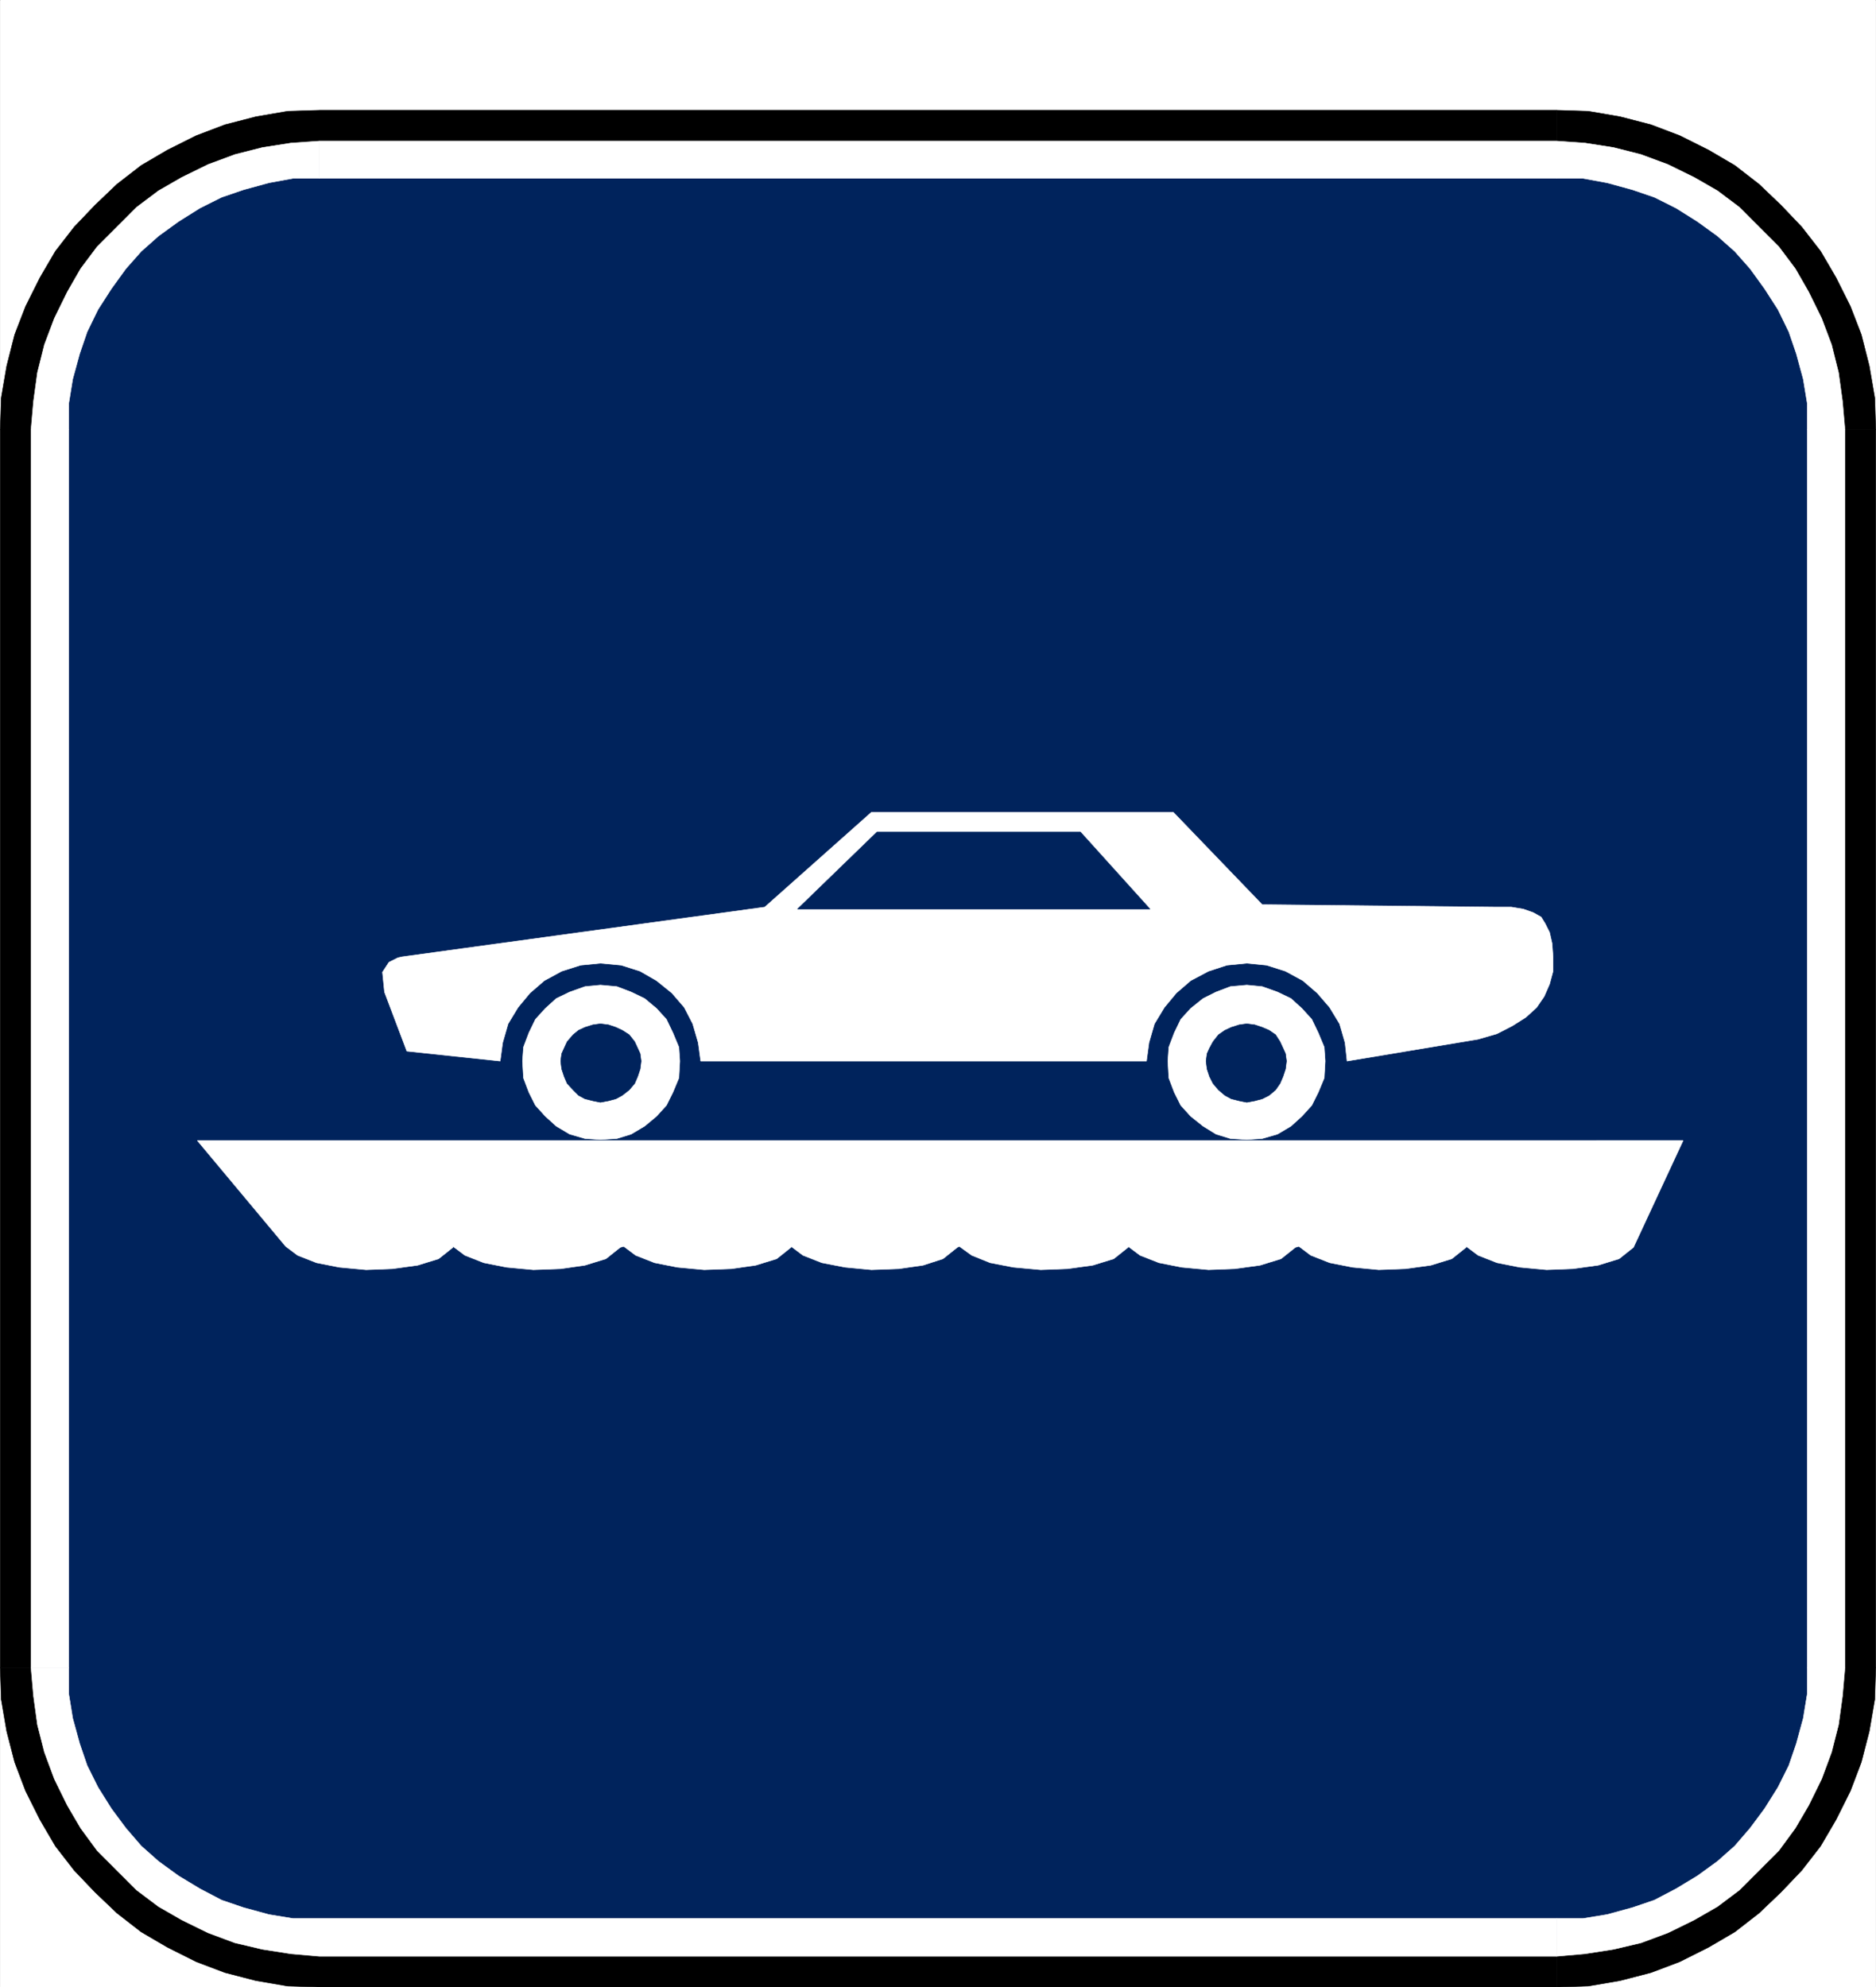
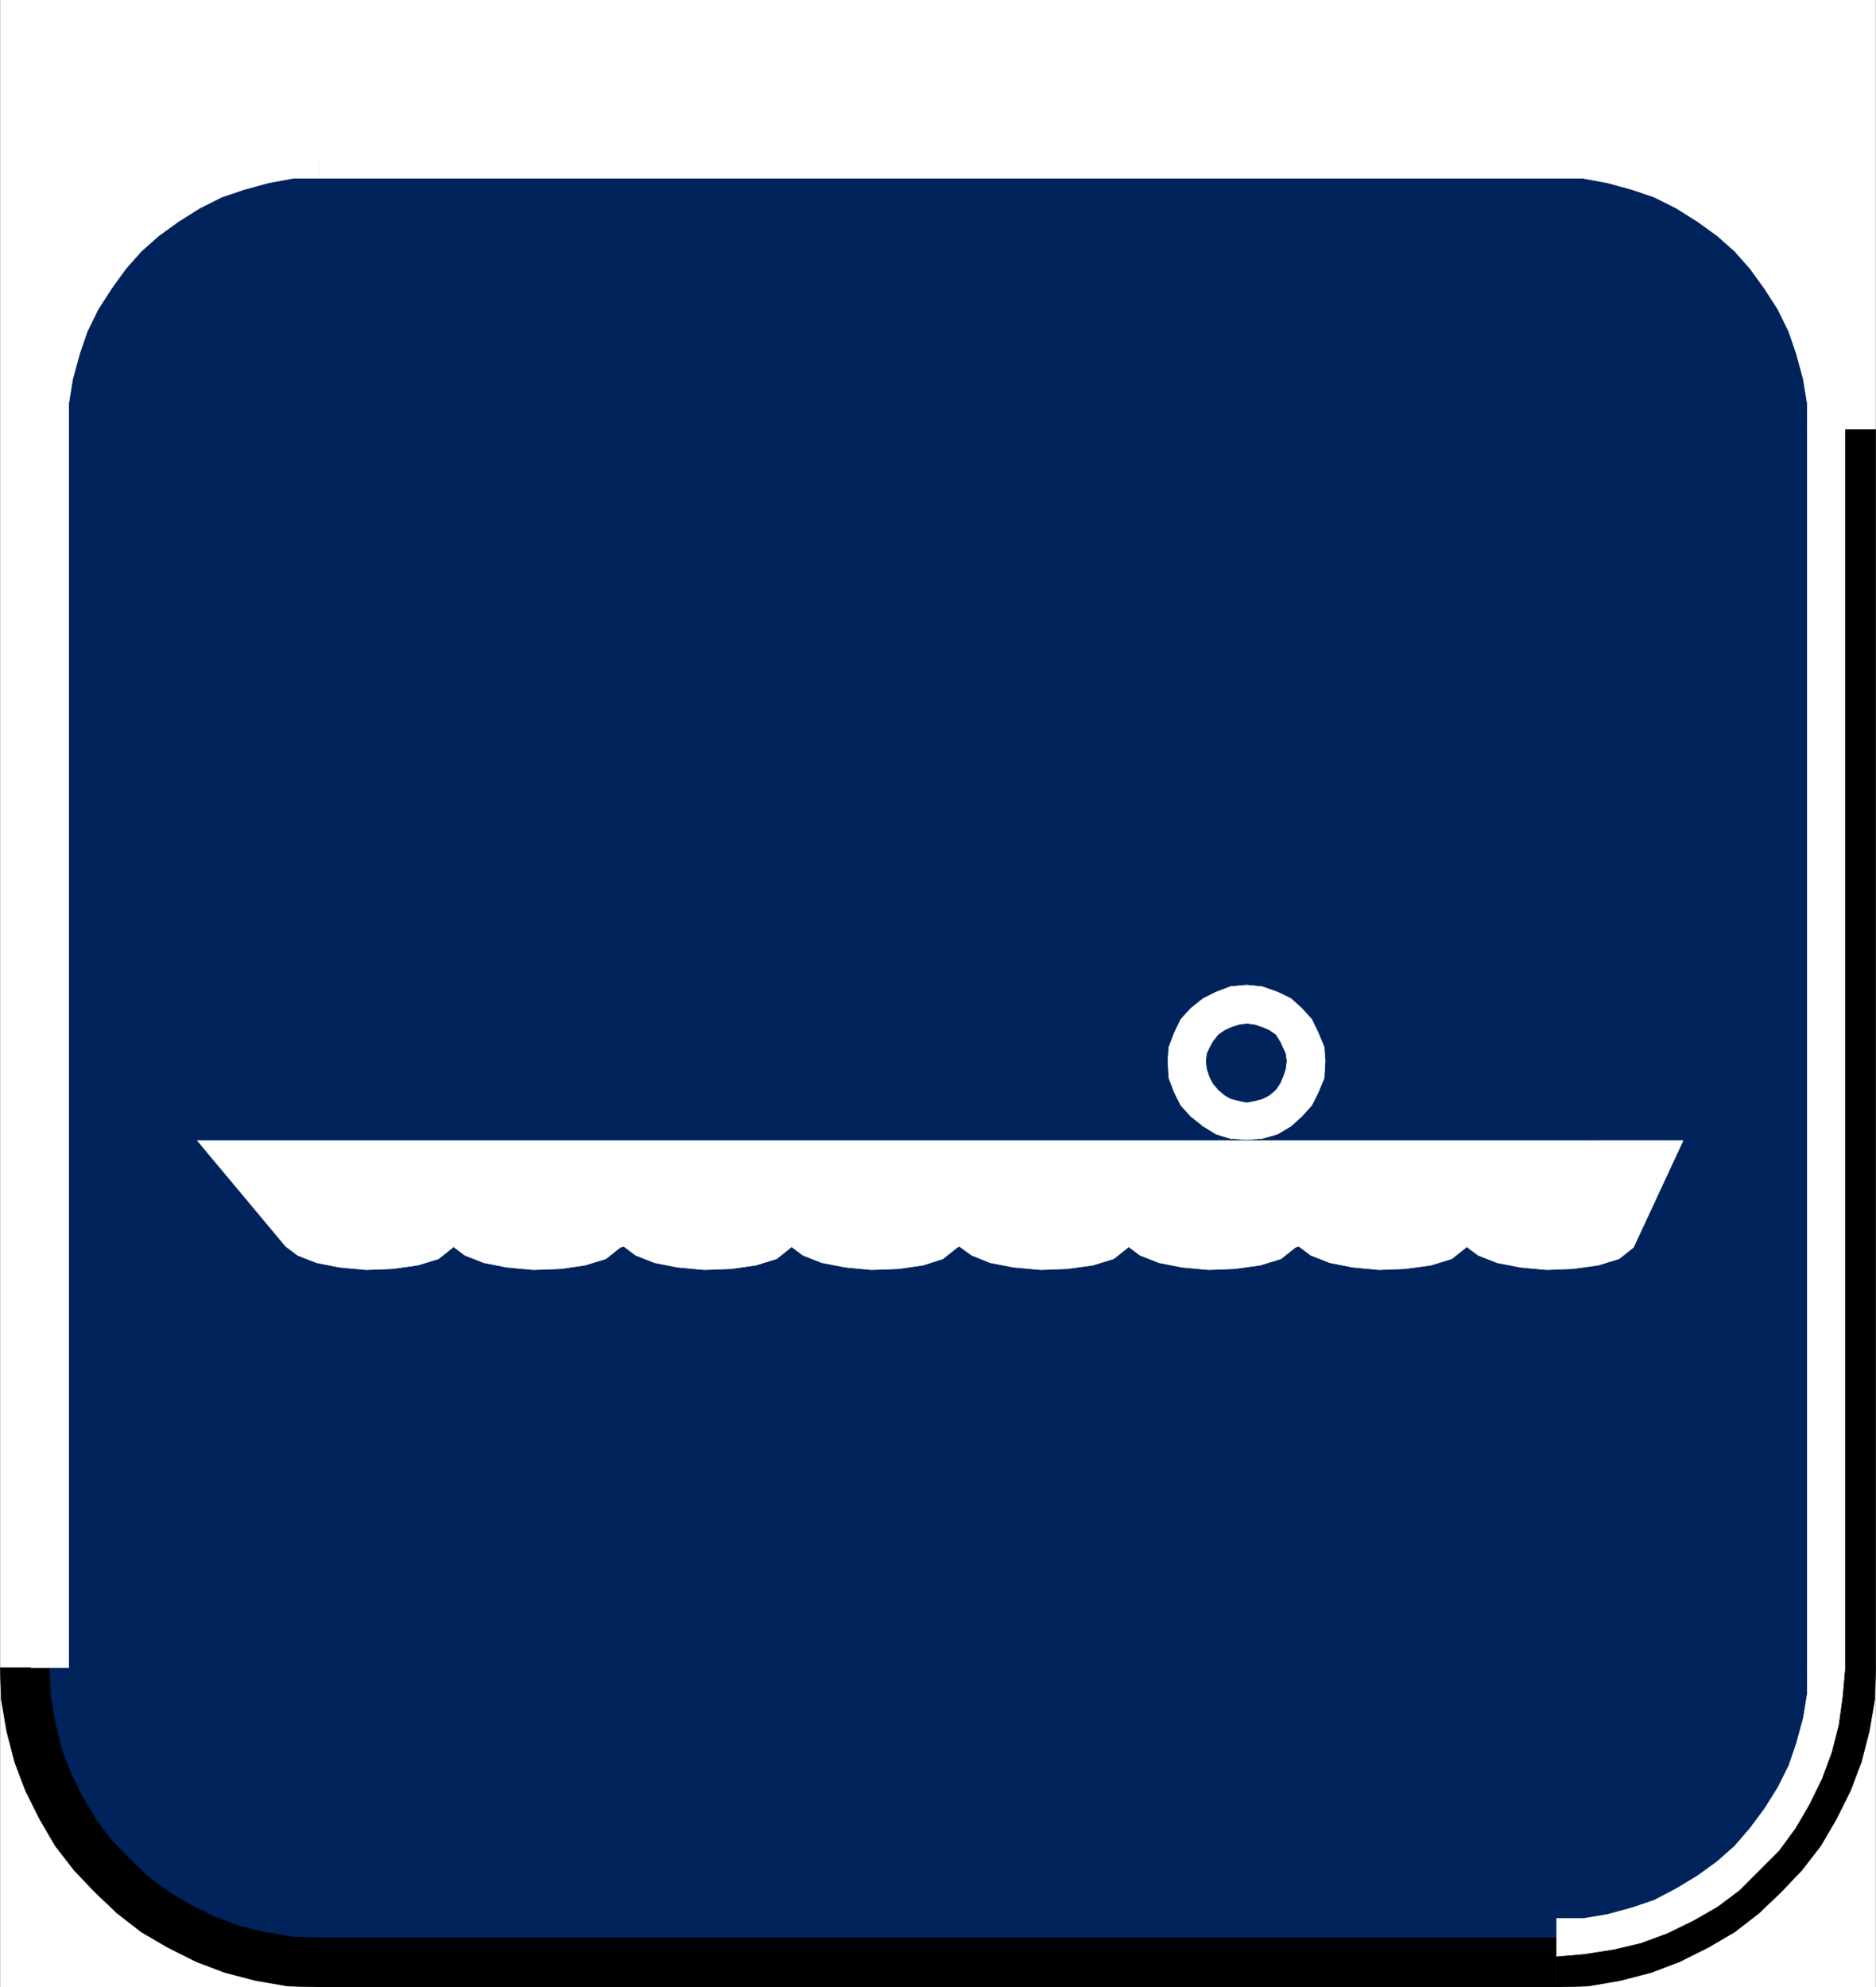
<svg xmlns="http://www.w3.org/2000/svg" width="2825.749" height="2993.509">
  <rect width="100%" height="100%" fill="#808080" stroke="none" />
  <defs>
    <clipPath id="a">
      <path d="M0 0h2825.121v2992.184H0Zm0 0" />
    </clipPath>
  </defs>
  <path fill="#fff" d="M.365 2993.144h2825.02V0H.364Zm0 0" />
  <g clip-path="url(#a)" transform="translate(.365 .96)">
-     <path fill="#fff" fill-rule="evenodd" stroke="#fff" stroke-linecap="square" stroke-linejoin="bevel" stroke-miterlimit="10" stroke-width=".729" d="M0 2992.184h2825.02V-.961H0Zm0 0" />
-   </g>
+     </g>
  <path fill-rule="evenodd" stroke="#000" stroke-linecap="square" stroke-linejoin="bevel" stroke-miterlimit="10" stroke-width=".729" d="m2344.552 2918.332 41.16-1.512 39.594-6.722 40.379-9.743 35.898-13.44 36.676-17.974 33.656-20.214 31.364-23.188 27.668-26.934 26.933-27.718 23.188-31.414 20.16-33.66 17.977-36.676 13.44-35.899 9.743-40.43 6.719-39.648 1.512-41.156V647.293l-1.512-41.16-6.719-39.7-9.742-40.378-13.441-35.95-17.977-36.625-20.16-33.71-23.188-31.415-26.933-28.449-27.668-26.152-31.363-23.238-33.657-20.16-36.676-17.977-35.898-13.492-40.379-9.692-39.594-6.773-41.16-1.457H481.197l-41.16 1.457-39.649 6.773-40.379 9.692-35.844 13.492-36.675 17.976-33.66 20.16-31.364 23.239-27.664 26.152-26.937 28.45-23.184 31.414-20.215 33.71-17.922 36.625-13.441 35.95-9.742 40.379-6.723 39.699-1.512 41.16v1864.71l1.512 41.157 6.723 39.649 9.742 40.43 13.441 35.898 17.922 36.676 20.215 33.66 23.184 31.414 26.937 27.719 27.664 26.933 31.364 23.188 33.66 20.214 36.675 17.973 35.844 13.442 40.38 9.742 39.648 6.722 41.16 1.512zm0 0" />
  <path fill-rule="evenodd" stroke="#000" stroke-linecap="square" stroke-linejoin="bevel" stroke-miterlimit="10" stroke-width=".729" d="m2675.802 2512.004-1.457 34.437-5.261 31.415-8.231 33.656-9.691 29.96-14.953 29.903-16.465 26.207-17.922 26.938-21.727 23.183-23.183 20.945-26.883 18.704-26.207 16.464-29.907 15.004-29.906 9.692-33.656 8.23-31.363 5.262-34.438 1.457v149.684l47.88-1.508 47.878-8.235 46.32-11.98 43.399-16.414 43.347-21.727 39.649-23.183 36.625-28.446 32.926-31.418 31.367-32.925 28.445-36.68 23.184-39.648 21.675-43.399 16.461-43.398 11.934-46.422 8.23-47.88 1.512-47.878zm0-1864.711v1864.71h149.582V647.294Zm0 0" />
-   <path fill-rule="evenodd" stroke="#000" stroke-linecap="square" stroke-linejoin="bevel" stroke-miterlimit="10" stroke-width=".729" d="m2344.552 315.777 34.438 1.512 31.363 4.48 33.656 8.961 29.906 9.743 29.907 14.953 26.207 16.465 26.883 17.976 23.183 21.672 21.727 23.238 17.922 26.934 16.464 26.156 14.954 29.957 9.691 29.903 8.23 33.71 5.262 31.415 1.457 34.441h149.582l-1.511-47.934-8.231-47.879-11.934-47.152-16.46-42.617-21.676-43.398-23.184-39.7-28.445-36.629-31.367-32.925-32.926-31.47-36.625-28.394-39.649-23.238-43.347-21.672-43.399-16.465-46.32-11.98-47.879-8.235-47.879-1.507zm0 0" />
-   <path fill-rule="evenodd" stroke="#000" stroke-linecap="square" stroke-linejoin="bevel" stroke-miterlimit="10" stroke-width=".729" d="M481.197 315.777h1863.355v-149.68H481.197ZM149.892 647.293l1.512-34.441 5.261-31.414 8.231-33.711 9.691-29.903 14.953-29.957 16.465-26.156 17.922-26.934 21.723-23.238 23.133-21.672 26.937-17.976 26.153-16.465 29.957-14.953 29.906-9.743 33.656-8.96 31.367-4.48 34.438-1.513v-149.68l-47.883 1.508-47.879 8.235-46.316 11.98-43.399 16.465-43.347 21.672-39.649 23.238L176.1 277.59l-32.93 31.469-31.414 32.925-28.394 36.63-23.184 39.699-21.676 43.398-16.464 42.617-11.93 47.152-8.23 47.88-1.512 47.933Zm0 1864.711V647.293H.365v1864.71Zm0 0" />
  <path fill-rule="evenodd" stroke="#000" stroke-linecap="square" stroke-linejoin="bevel" stroke-miterlimit="10" stroke-width=".729" d="m481.197 2843.46-34.438-1.456-31.367-5.262-33.656-8.23-29.906-9.692-29.957-15.004-26.153-16.464-26.937-18.704-23.133-20.945-21.723-23.184-17.922-26.937-16.465-26.207-14.953-29.902-9.691-29.961-8.23-33.657-5.262-31.414-1.512-34.437H.365l1.511 47.879 8.23 47.879 11.93 46.422 16.465 43.398 21.676 43.399 23.184 39.648 28.394 36.68 31.414 32.925 32.93 31.418 36.625 28.446 39.649 23.183 43.347 21.727 43.399 16.414 46.316 11.98 47.879 8.235 47.883 1.507zm1863.355 0H481.197v149.685h1863.355Zm0 0" />
  <path fill="#00235c" fill-rule="evenodd" stroke="#00235c" stroke-linecap="square" stroke-linejoin="bevel" stroke-miterlimit="10" stroke-width=".729" d="m2344.552 2918.332 41.16-1.512 39.594-6.722 40.379-9.743 35.898-13.44 36.676-17.974 33.656-20.214 31.364-23.188 27.668-26.934 26.933-27.718 23.188-31.414 20.16-33.66 17.977-36.676 13.44-35.899 9.743-40.43 6.719-39.648 1.512-41.156V647.293l-1.512-41.16-6.719-39.7-9.742-40.378-13.441-35.95-17.977-36.625-20.16-33.71-23.188-31.415-26.933-28.449-27.668-26.152-31.363-23.238-33.657-20.16-36.676-17.977-35.898-13.492-40.379-9.692-39.594-6.773-41.16-1.457H481.197l-41.16 1.457-39.649 6.773-40.379 9.692-35.844 13.492-36.675 17.976-33.66 20.16-31.364 23.239-27.664 26.152-26.937 28.45-23.184 31.414-20.215 33.71-17.922 36.625-13.441 35.95-9.742 40.379-6.723 39.699-1.512 41.16v1864.71l1.512 41.157 6.723 39.649 9.742 40.43 13.441 35.898 17.922 36.676 20.215 33.66 23.184 31.414 26.937 27.719 27.664 26.933 31.364 23.188 33.66 20.214 36.675 17.973 35.844 13.442 40.38 9.742 39.648 6.722 41.16 1.512zm0 0" />
  <path fill="#fff" fill-rule="evenodd" stroke="#fff" stroke-linecap="square" stroke-linejoin="bevel" stroke-miterlimit="10" stroke-width=".729" d="M2722.173 2512.004v39.648l-5.992 36.676-10.418 38.137-11.254 32.93-16.414 32.925-20.215 32.2-21.672 29.175-23.183 26.934-26.156 23.187-29.957 21.723-32.145 19.434-32.875 17.246-32.93 11.203-38.136 10.469-36.625 5.992h-39.649v56.894l42.617-3.75 43.399-6.773 41.11-9.692 40.374-15.003 39.649-19.434 35.168-20.215 32.875-24.695 29.906-29.906 29.906-29.957 24.695-33.657 20.16-34.437 19.489-39.649 14.953-40.379 10.469-41.16 5.941-43.398 3.75-42.668zm0-1864.711v1864.71h56.84V647.294Zm-377.621-378.664h39.649l36.625 6.719 38.136 10.472 32.93 11.254 32.875 16.465 32.145 20.215 29.957 21.672 26.156 23.187 23.184 26.203 21.671 29.961 20.215 31.414 16.414 33.657 11.254 32.93 10.418 38.187 5.992 36.625v39.703h56.84l-3.75-42.672-5.941-43.398-10.469-41.891-14.953-39.7-19.488-39.648-20.16-35.168-24.696-32.925-29.906-29.907-29.906-29.957-32.875-24.695-35.168-20.215-39.649-19.433-40.375-14.954-41.11-10.472-43.398-6.77-42.617-2.972zm-1863.355 0h1863.355v-56.113H481.197Zm0 0" />
  <path fill="#fff" fill-rule="evenodd" stroke="#fff" stroke-linecap="square" stroke-linejoin="bevel" stroke-miterlimit="10" stroke-width=".729" d="M103.576 647.293V607.59l5.937-36.625 10.473-38.188 11.254-32.93 16.41-33.656 20.215-31.414 21.675-29.96 23.184-26.204 26.156-23.187 29.903-21.672 32.199-20.215 32.875-16.465 32.926-11.254 38.136-10.472 36.63-6.72h39.648v-56.112l-42.672 2.972-43.348 6.77-41.105 10.472-40.38 14.954-39.648 19.433-35.164 20.215-32.875 24.695-29.906 29.957-29.906 29.907-24.695 32.925-20.165 35.168-19.484 39.649-14.953 39.699-10.473 41.89-5.937 43.4-3.754 42.67zm0 1864.711V647.293H46.732v1864.71Zm0 0" />
-   <path fill="#fff" fill-rule="evenodd" stroke="#fff" stroke-linecap="square" stroke-linejoin="bevel" stroke-miterlimit="10" stroke-width=".729" d="M481.197 2889.883h-39.649l-36.629-5.992-38.136-10.47-32.926-11.202-32.875-17.246-32.2-19.434-29.902-21.723-26.156-23.187-23.184-26.934-21.675-29.175-20.215-32.2-16.41-32.925-11.254-32.93-10.473-38.137-5.937-36.676v-39.648H46.732l3.754 42.668 5.937 43.398 10.473 41.16 14.953 40.38 19.484 39.648 20.165 34.437 24.695 33.657 29.906 29.957 29.906 29.906 32.875 24.695 35.164 20.215 39.649 19.434 40.379 15.004 41.105 9.69 43.348 6.774 42.672 3.75zm1863.355 0H481.197v56.894h1863.355ZM904.404 1716.59l24.695-1.508 21.672-6.723 20.164-11.984 17.977-14.95 14.953-16.464 9.687-19.485 9.016-21.675 1.457-25.477-1.457-20.945-9.016-21.672-9.687-20.215-14.953-16.465-17.977-14.953-20.164-9.742-21.672-8.23-24.695-2.243-23.184 2.243-23.183 8.23-20.164 9.742-16.465 14.953-14.953 16.465-9.743 20.215-8.23 21.672-1.461 20.945 1.46 25.477 8.231 21.675 9.743 19.485 14.953 16.465 16.465 14.949 20.164 11.984 23.183 6.723zm0 0" />
  <path fill="#00235c" fill-rule="evenodd" stroke="#00235c" stroke-linecap="square" stroke-linejoin="bevel" stroke-miterlimit="10" stroke-width=".729" d="m904.404 1660.43 11.984-2.243 11.2-2.968 9.69-5.262 10.473-8.234 8.23-9.688 4.481-10.473 3.754-11.253 1.508-11.985-1.508-11.199-3.754-8.234-4.48-9.743-8.23-10.472-10.473-6.719-9.692-4.48-11.199-3.754-11.984-1.508-11.203 1.508-11.98 3.754-9.743 4.48-8.18 6.719-9.015 10.472-4.48 9.743-3.75 8.234-1.462 11.2 1.461 11.984 3.75 11.254 4.48 10.472 9.016 9.688 8.18 8.234 9.742 5.262 11.98 2.969zm0 0" />
  <path fill="#fff" fill-rule="evenodd" stroke="#fff" stroke-linecap="square" stroke-linejoin="bevel" stroke-miterlimit="10" stroke-width=".729" d="m1877.997 1716.59 23.184-1.508 23.133-6.723 20.215-11.984 16.465-14.95 14.949-16.464 9.691-19.485 9.016-21.675 1.457-25.477-1.457-20.945-9.016-21.672-9.691-20.215-14.95-16.465-16.464-14.953-20.215-9.742-23.133-8.23-23.184-2.243-24.695 2.243-21.676 8.23-19.433 9.742-18.703 14.953-14.953 16.465-9.743 20.215-8.23 21.672-1.461 20.945 1.46 25.477 8.231 21.675 9.743 19.485 14.953 16.465 18.703 14.949 19.433 11.984 21.676 6.723zm0 0" />
  <path fill="#00235c" fill-rule="evenodd" stroke="#00235c" stroke-linecap="square" stroke-linejoin="bevel" stroke-miterlimit="10" stroke-width=".729" d="m1877.997 1660.43 11.93-2.243 11.254-2.968 10.422-5.262 9.742-8.234 6.719-9.688 4.48-10.473 3.754-11.253 1.508-11.985-1.508-11.199-3.754-8.234-4.48-9.743-6.719-10.472-9.742-6.719-10.422-4.48-11.254-3.754-11.93-1.508-11.253 1.508-11.93 3.754-9.746 4.48-9.688 6.719-8.234 10.472-5.262 9.743-3.75 8.234-1.46 11.2 1.46 11.984 3.75 11.254 5.262 10.472 8.234 9.688 9.688 8.234 9.746 5.262 11.93 2.969zm0 0" />
-   <path fill="#fff" fill-rule="evenodd" stroke="#fff" stroke-linecap="square" stroke-linejoin="bevel" stroke-miterlimit="10" stroke-width=".729" d="m753.365 1598.324 3.754-27.664 8.18-28.445 14.952-24.695 17.973-21.676 21.672-18.703 26.156-14.223 28.446-9.016 29.906-2.968 31.418 2.968 28.394 9.016 24.696 14.223 23.183 18.703 18.652 21.675 12.711 24.696 8.23 28.445 3.755 27.664h671.465l3.75-27.664 8.23-28.445 14.953-24.695 17.977-21.676 21.672-18.703 26.882-14.223 27.668-9.016 29.957-2.968 29.907 2.968 28.394 9.016 26.153 14.223 21.726 18.703 18.653 21.675 14.953 24.696 8.23 28.445 3.02 27.664 197.41-32.926 28.394-8.234 23.184-11.93 20.215-12.765 16.41-14.95 11.254-16.464 8.18-18.703 5.261-19.434v-21.727l-1.511-20.214-3.75-16.465-6.72-13.442-5.991-9.742-11.934-6.722-14.95-5.262-17.976-2.969h-23.183l-352.145-3.75-133.898-139.16h-454.625l-160.727 142.91-545.902 74.816-6.723 1.512-13.441 6.719-9.742 14.953 3.019 29.957 33.656 89.04zm0 0" />
  <path fill="#00235c" fill-rule="evenodd" stroke="#00235c" stroke-linecap="square" stroke-linejoin="bevel" stroke-miterlimit="10" stroke-width=".729" d="m1201.271 1369.344 119.621-115.973h306.61l104.667 115.973zm0 0" />
  <path fill="#fff" fill-rule="evenodd" stroke="#fff" stroke-linecap="square" stroke-linejoin="bevel" stroke-miterlimit="10" stroke-width=".729" d="m297.232 1718.05 133.113 159.427 17.922 13.441 28.395 11.203 34.437 6.774 40.379 3.75 39.598-1.512 38.136-5.262 31.414-9.691 21.676-17.246v-1.457l17.973 13.441 28.394 11.203 34.387 6.774 40.379 3.75 41.156-1.512 36.63-5.262 31.413-9.691 21.676-17.246 5.211-1.457 17.973 13.441 28.394 11.203 34.438 6.774 40.378 3.75 41.106-1.512 36.629-5.262 31.414-9.691 21.676-17.246v-1.457l17.972 13.441 28.395 11.203 35.168 6.774 39.594 3.75 41.16-1.512 36.629-5.262 29.902-9.691 21.676-17.246 3.02-1.457 18.652 13.441 27.664 11.203 35.168 6.774 41.11 3.75 40.374-1.512 38.137-5.262 31.418-9.691 21.672-17.246v-1.457l17.976 13.441 28.395 11.203 34.386 6.774 40.375 3.75 39.649-1.512 38.137-5.262 31.418-9.691 21.671-17.246 5.266-1.457 17.922 13.441 28.395 11.203 34.437 6.774 39.594 3.75 40.379-1.512 38.136-5.262 31.418-9.691 21.672-17.246v-1.457l17.977 13.441 28.394 11.203 34.383 6.774 40.38 3.75 39.648-1.512 38.136-5.262 31.418-9.691 21.672-17.246 74.766-160.883zm0 0" />
</svg>